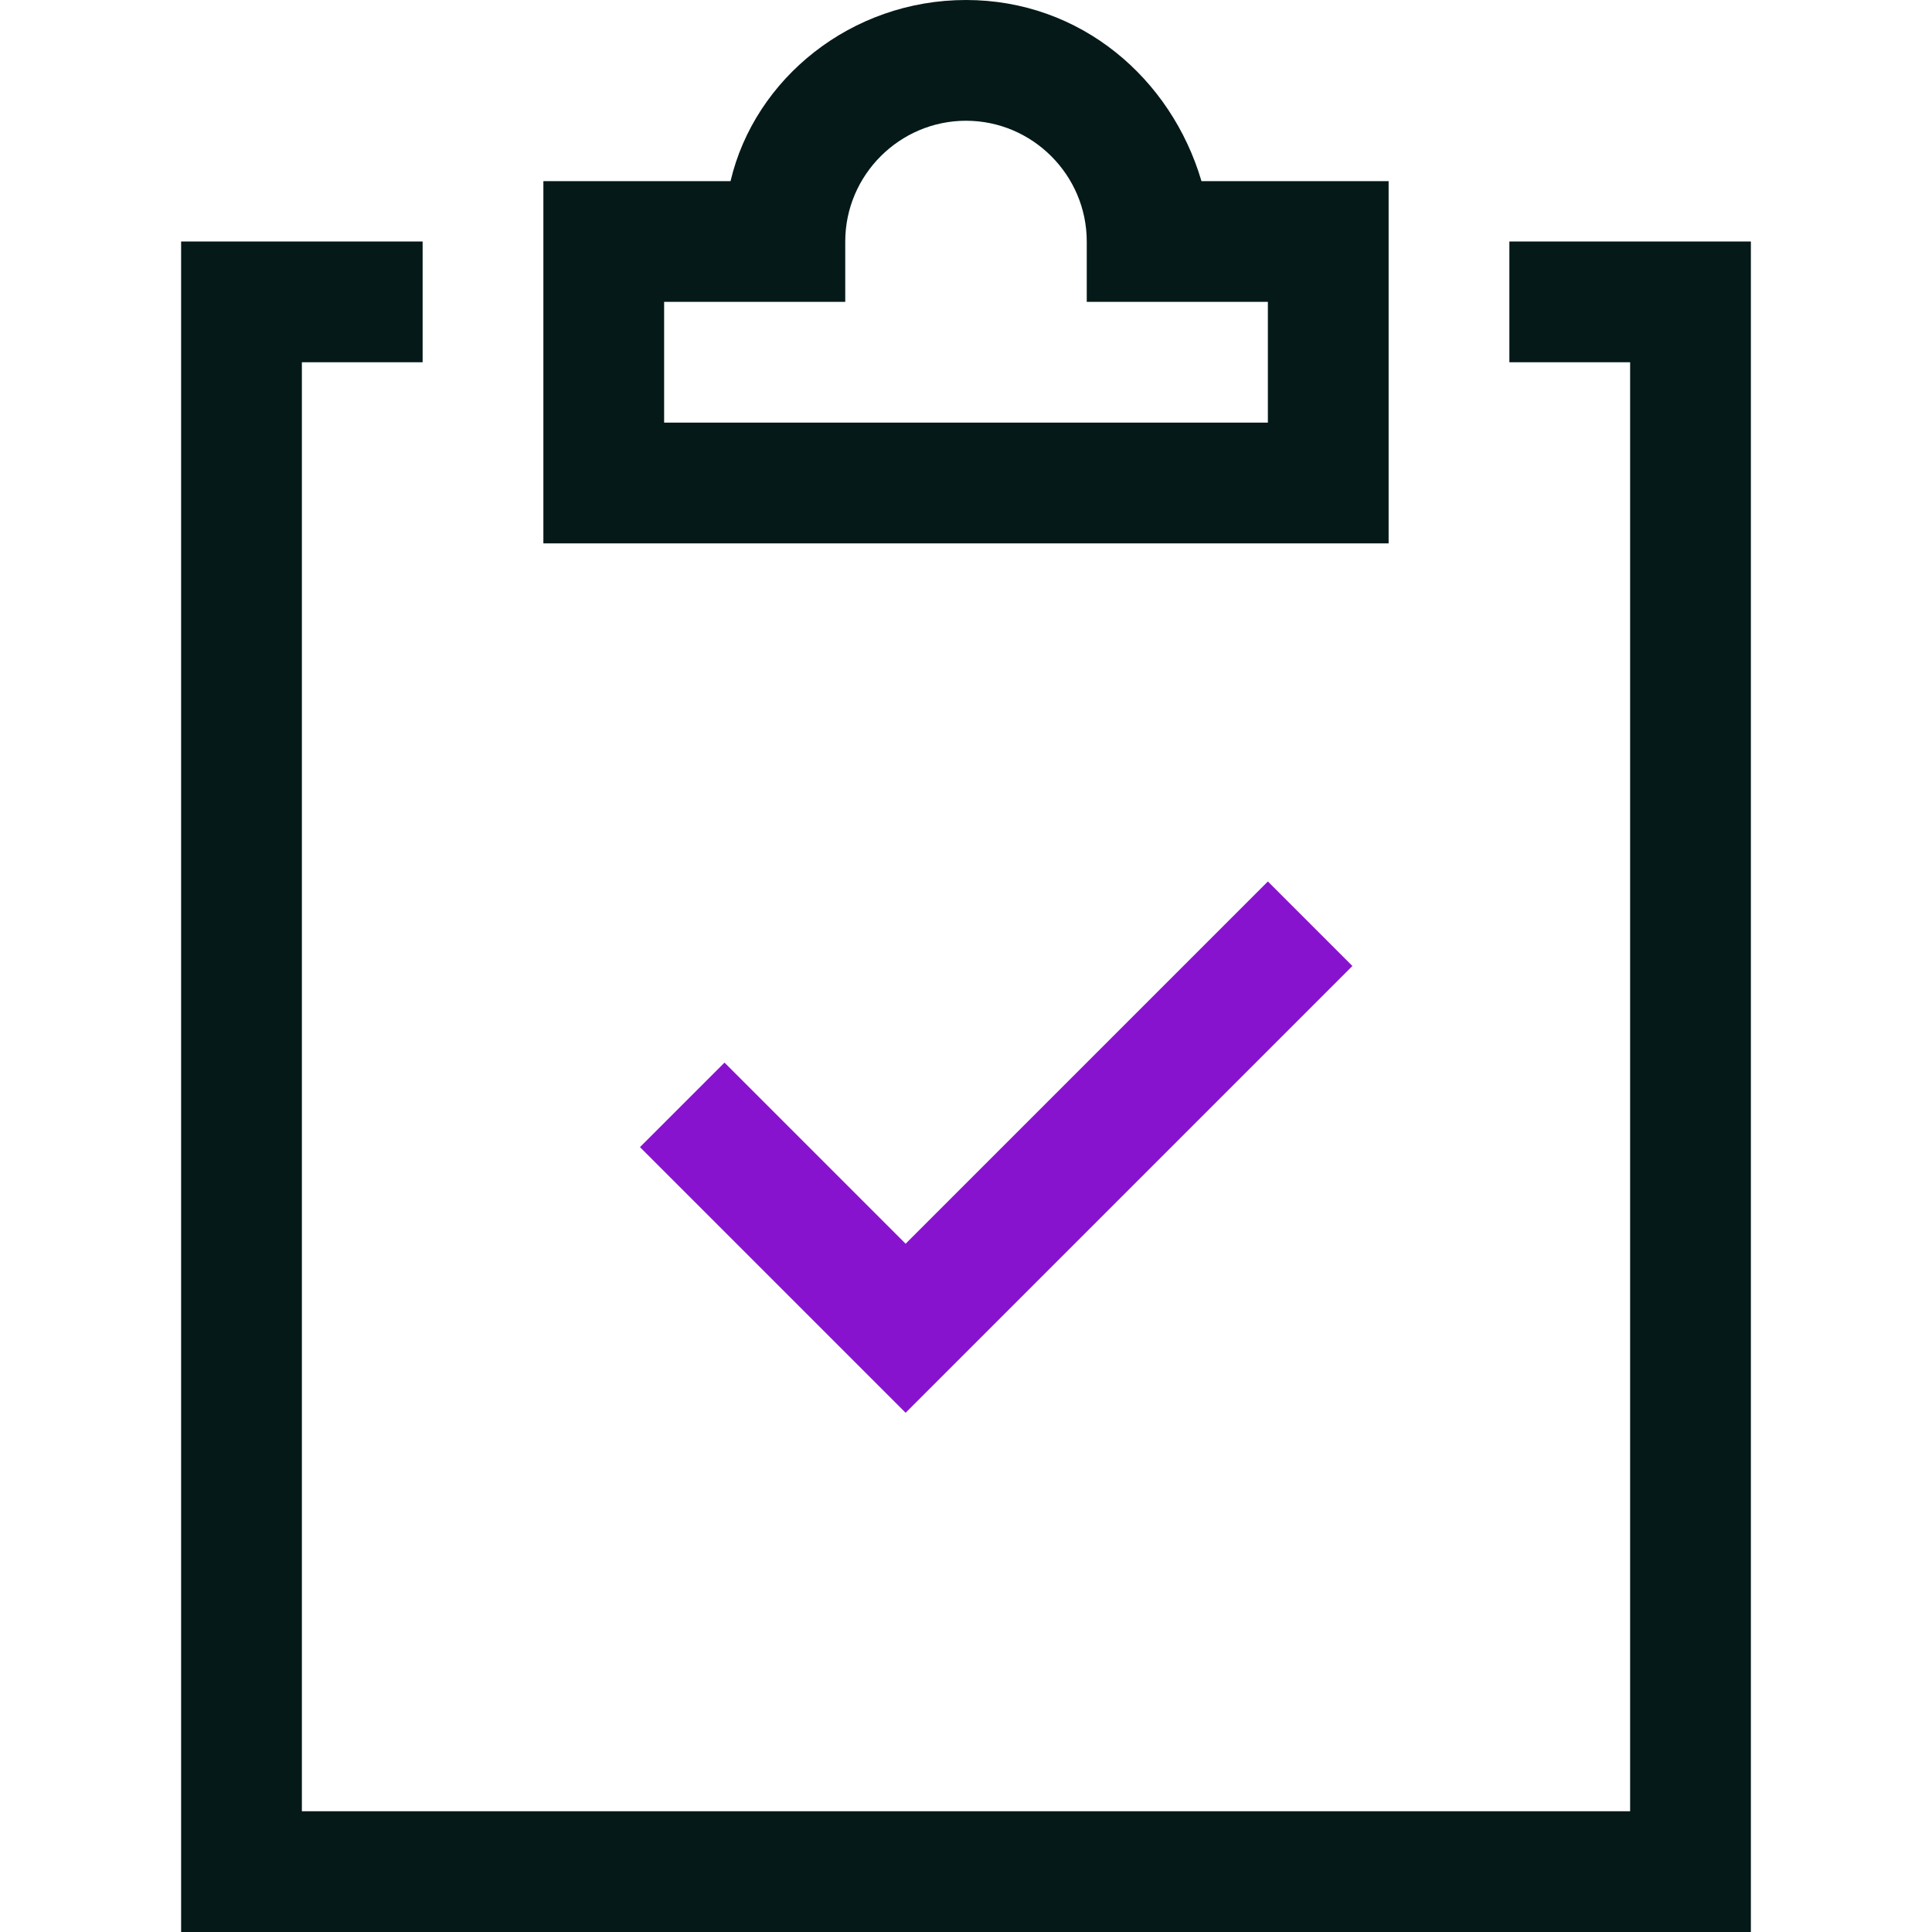
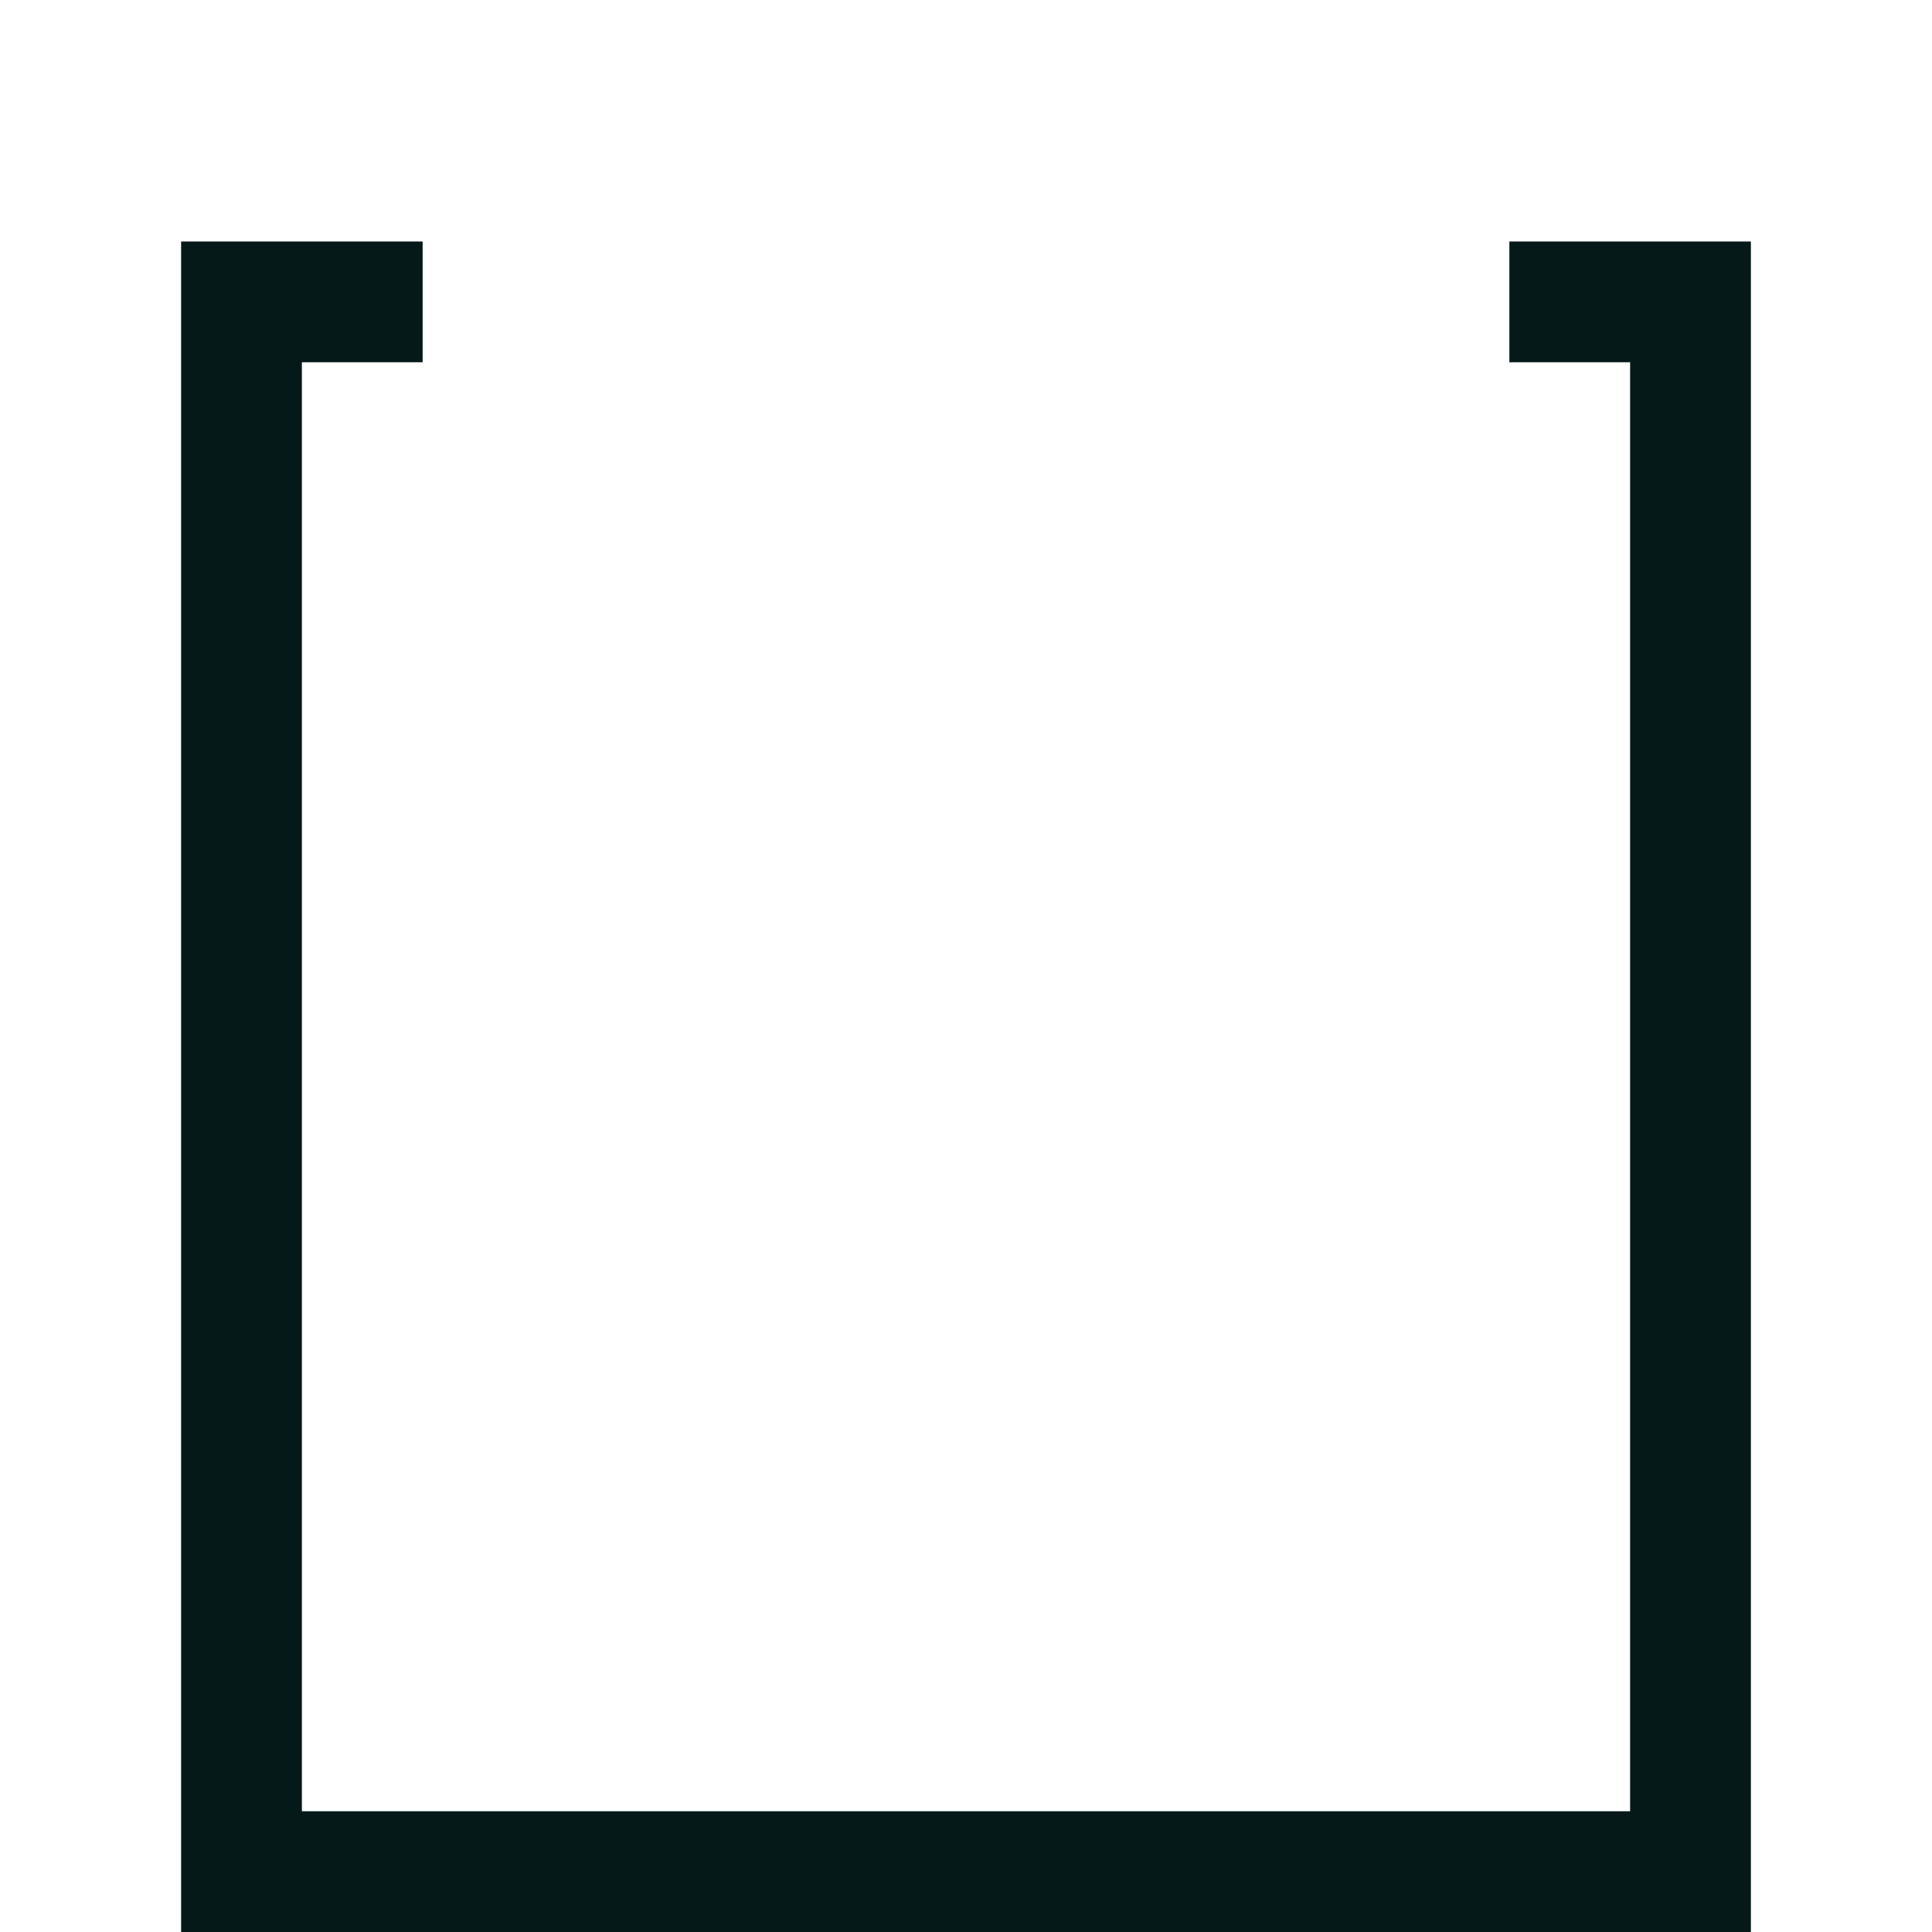
<svg xmlns="http://www.w3.org/2000/svg" version="1.1" id="Layer_1" x="0px" y="0px" viewBox="0 0 32 32" style="enable-background:new 0 0 32 32;" xml:space="preserve">
  <style type="text/css">
	.st0{fill:#8813CE;}
	.st1{fill:#051919;}
</style>
  <g transform="translate(0, 0)">
    <g>
-       <polygon class="st0" points="15,23.4 10.6,19 12,17.6 15,20.6 21,14.6 22.4,16   " />
-     </g>
+       </g>
    <g>
-       <path class="st1" d="M23,9H9V3h3.1c0.4-1.7,2-3,3.9-3s3.4,1.3,3.9,3H23V9z M11,7h10V5h-3V4c0-1.1-0.9-2-2-2c-1.1,0-2,0.9-2,2v1h-3    V7z M20,4L20,4L20,4z" />
-     </g>
+       </g>
    <g>
      <polygon class="st1" points="29,32 3,32 3,4 7,4 7,6 5,6 5,30 27,30 27,6 25,6 25,4 29,4   " />
    </g>
  </g>
</svg>